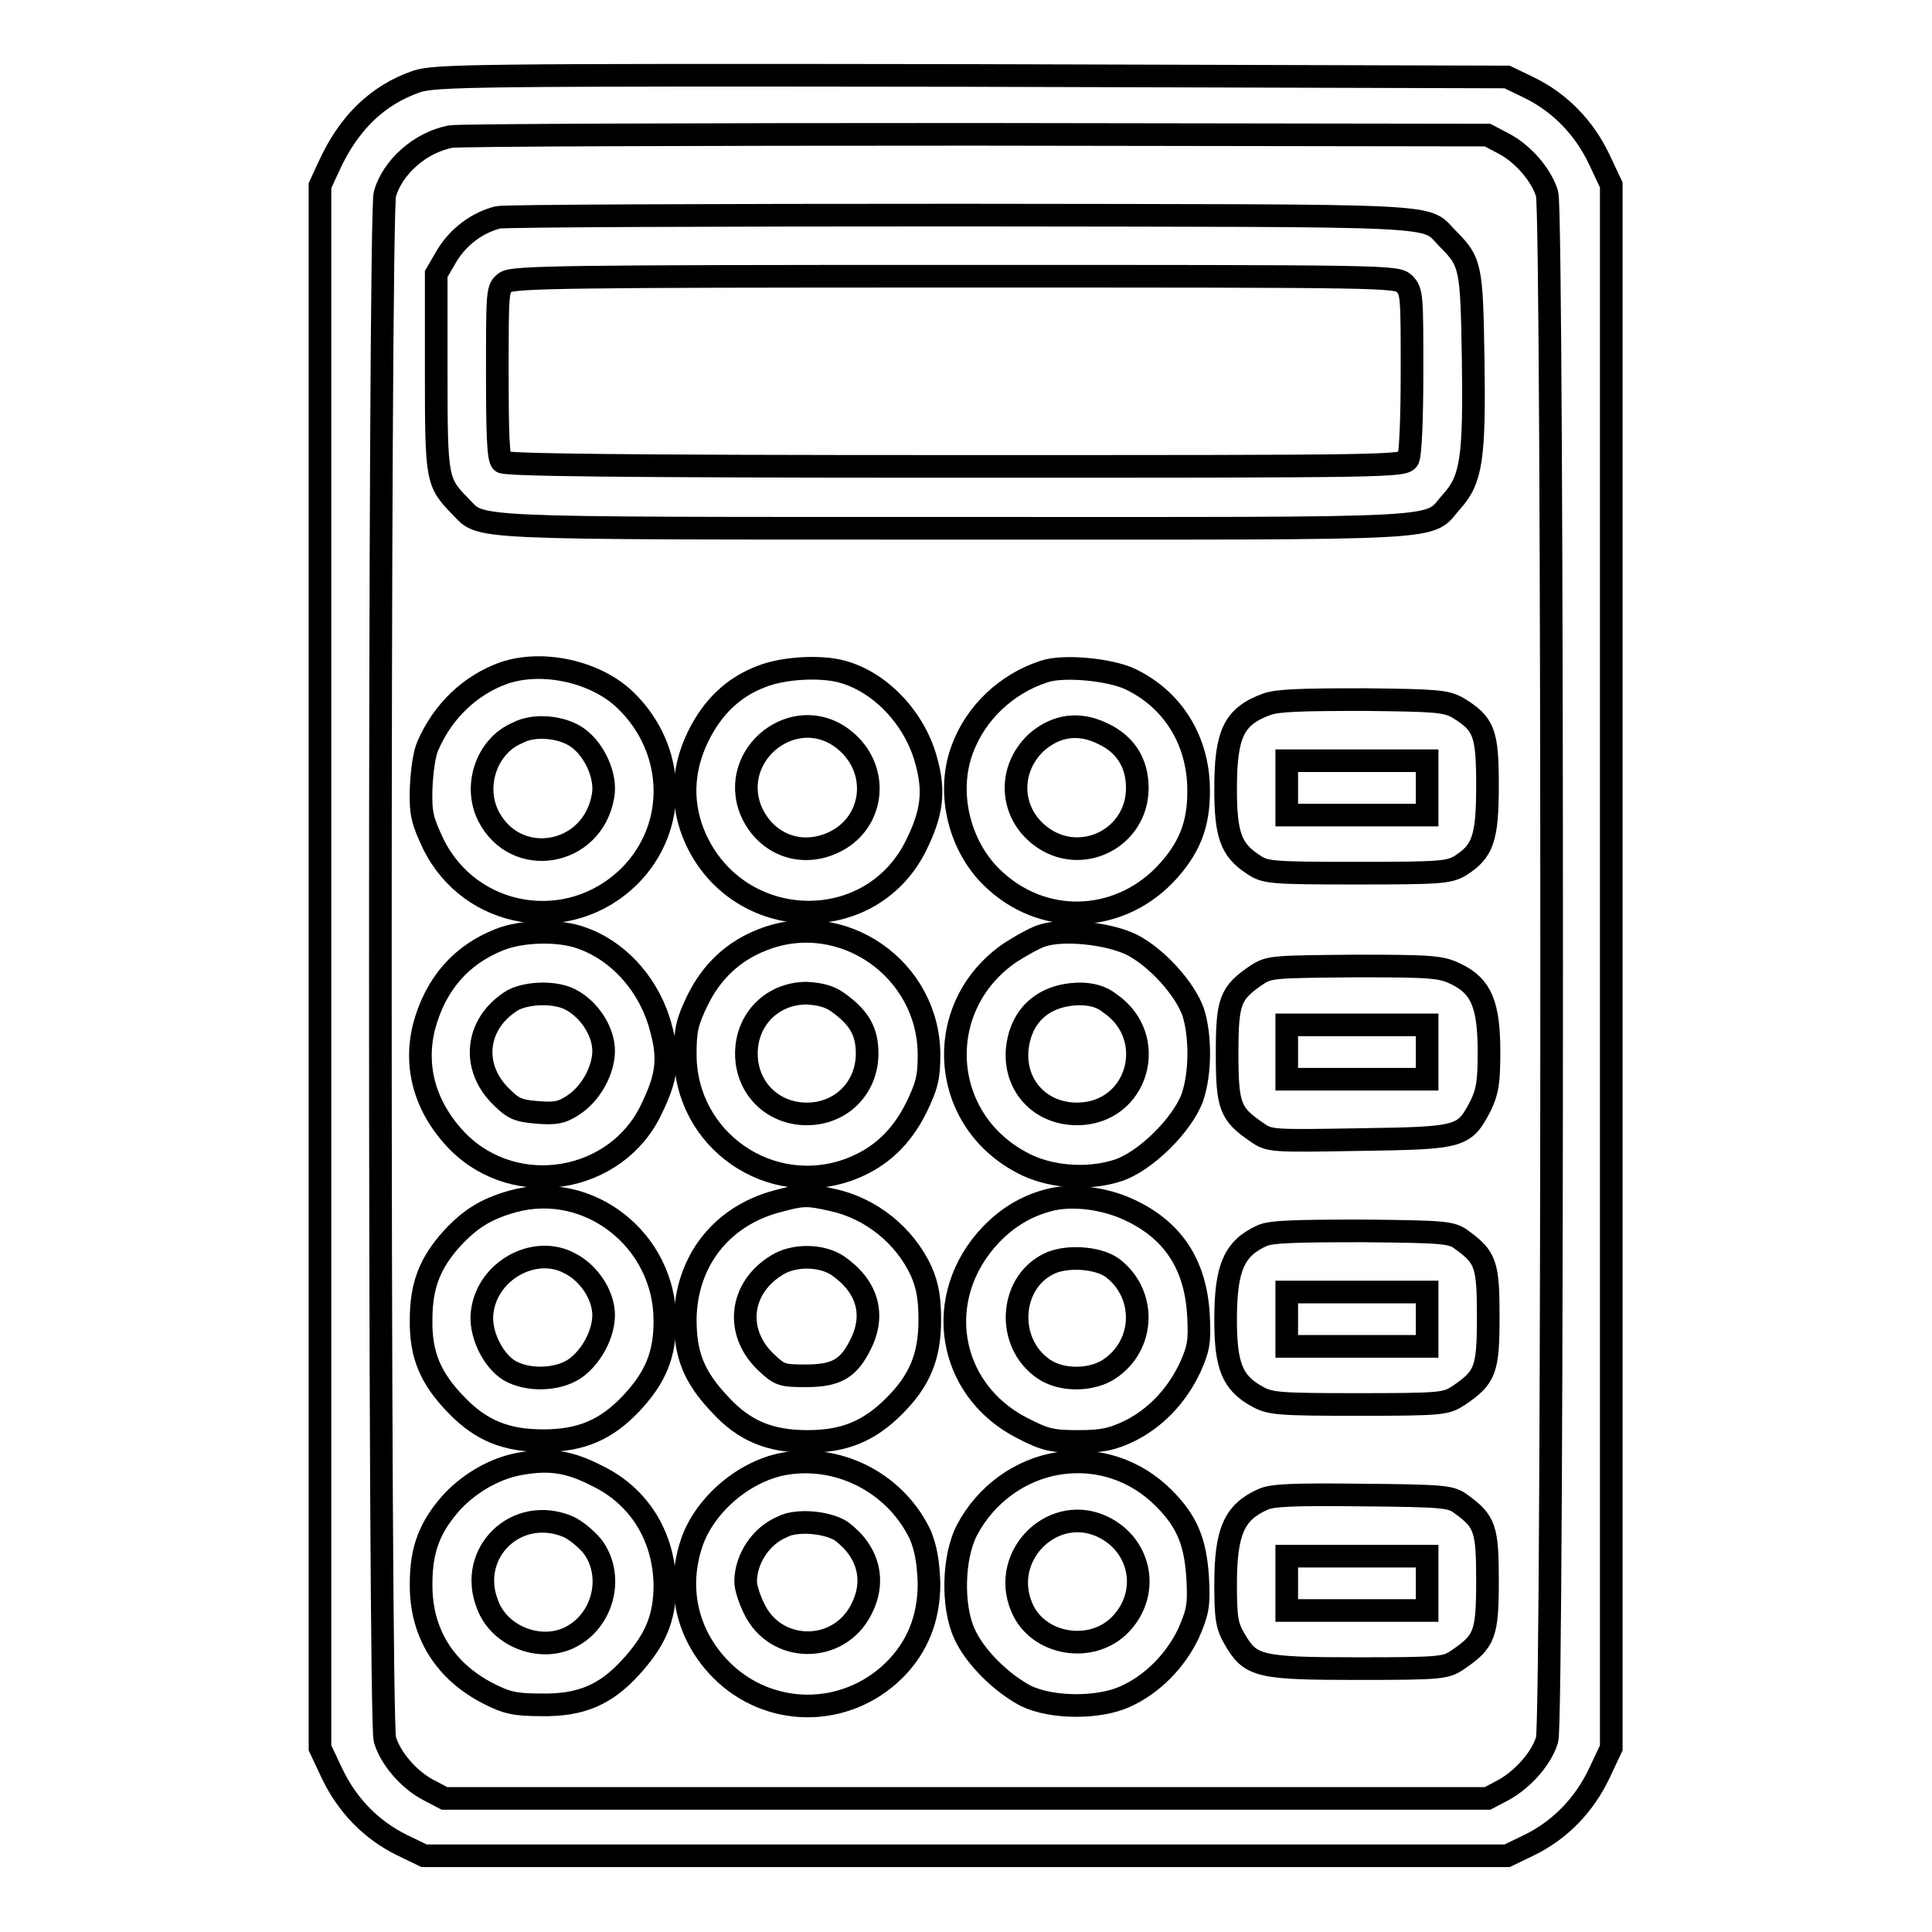
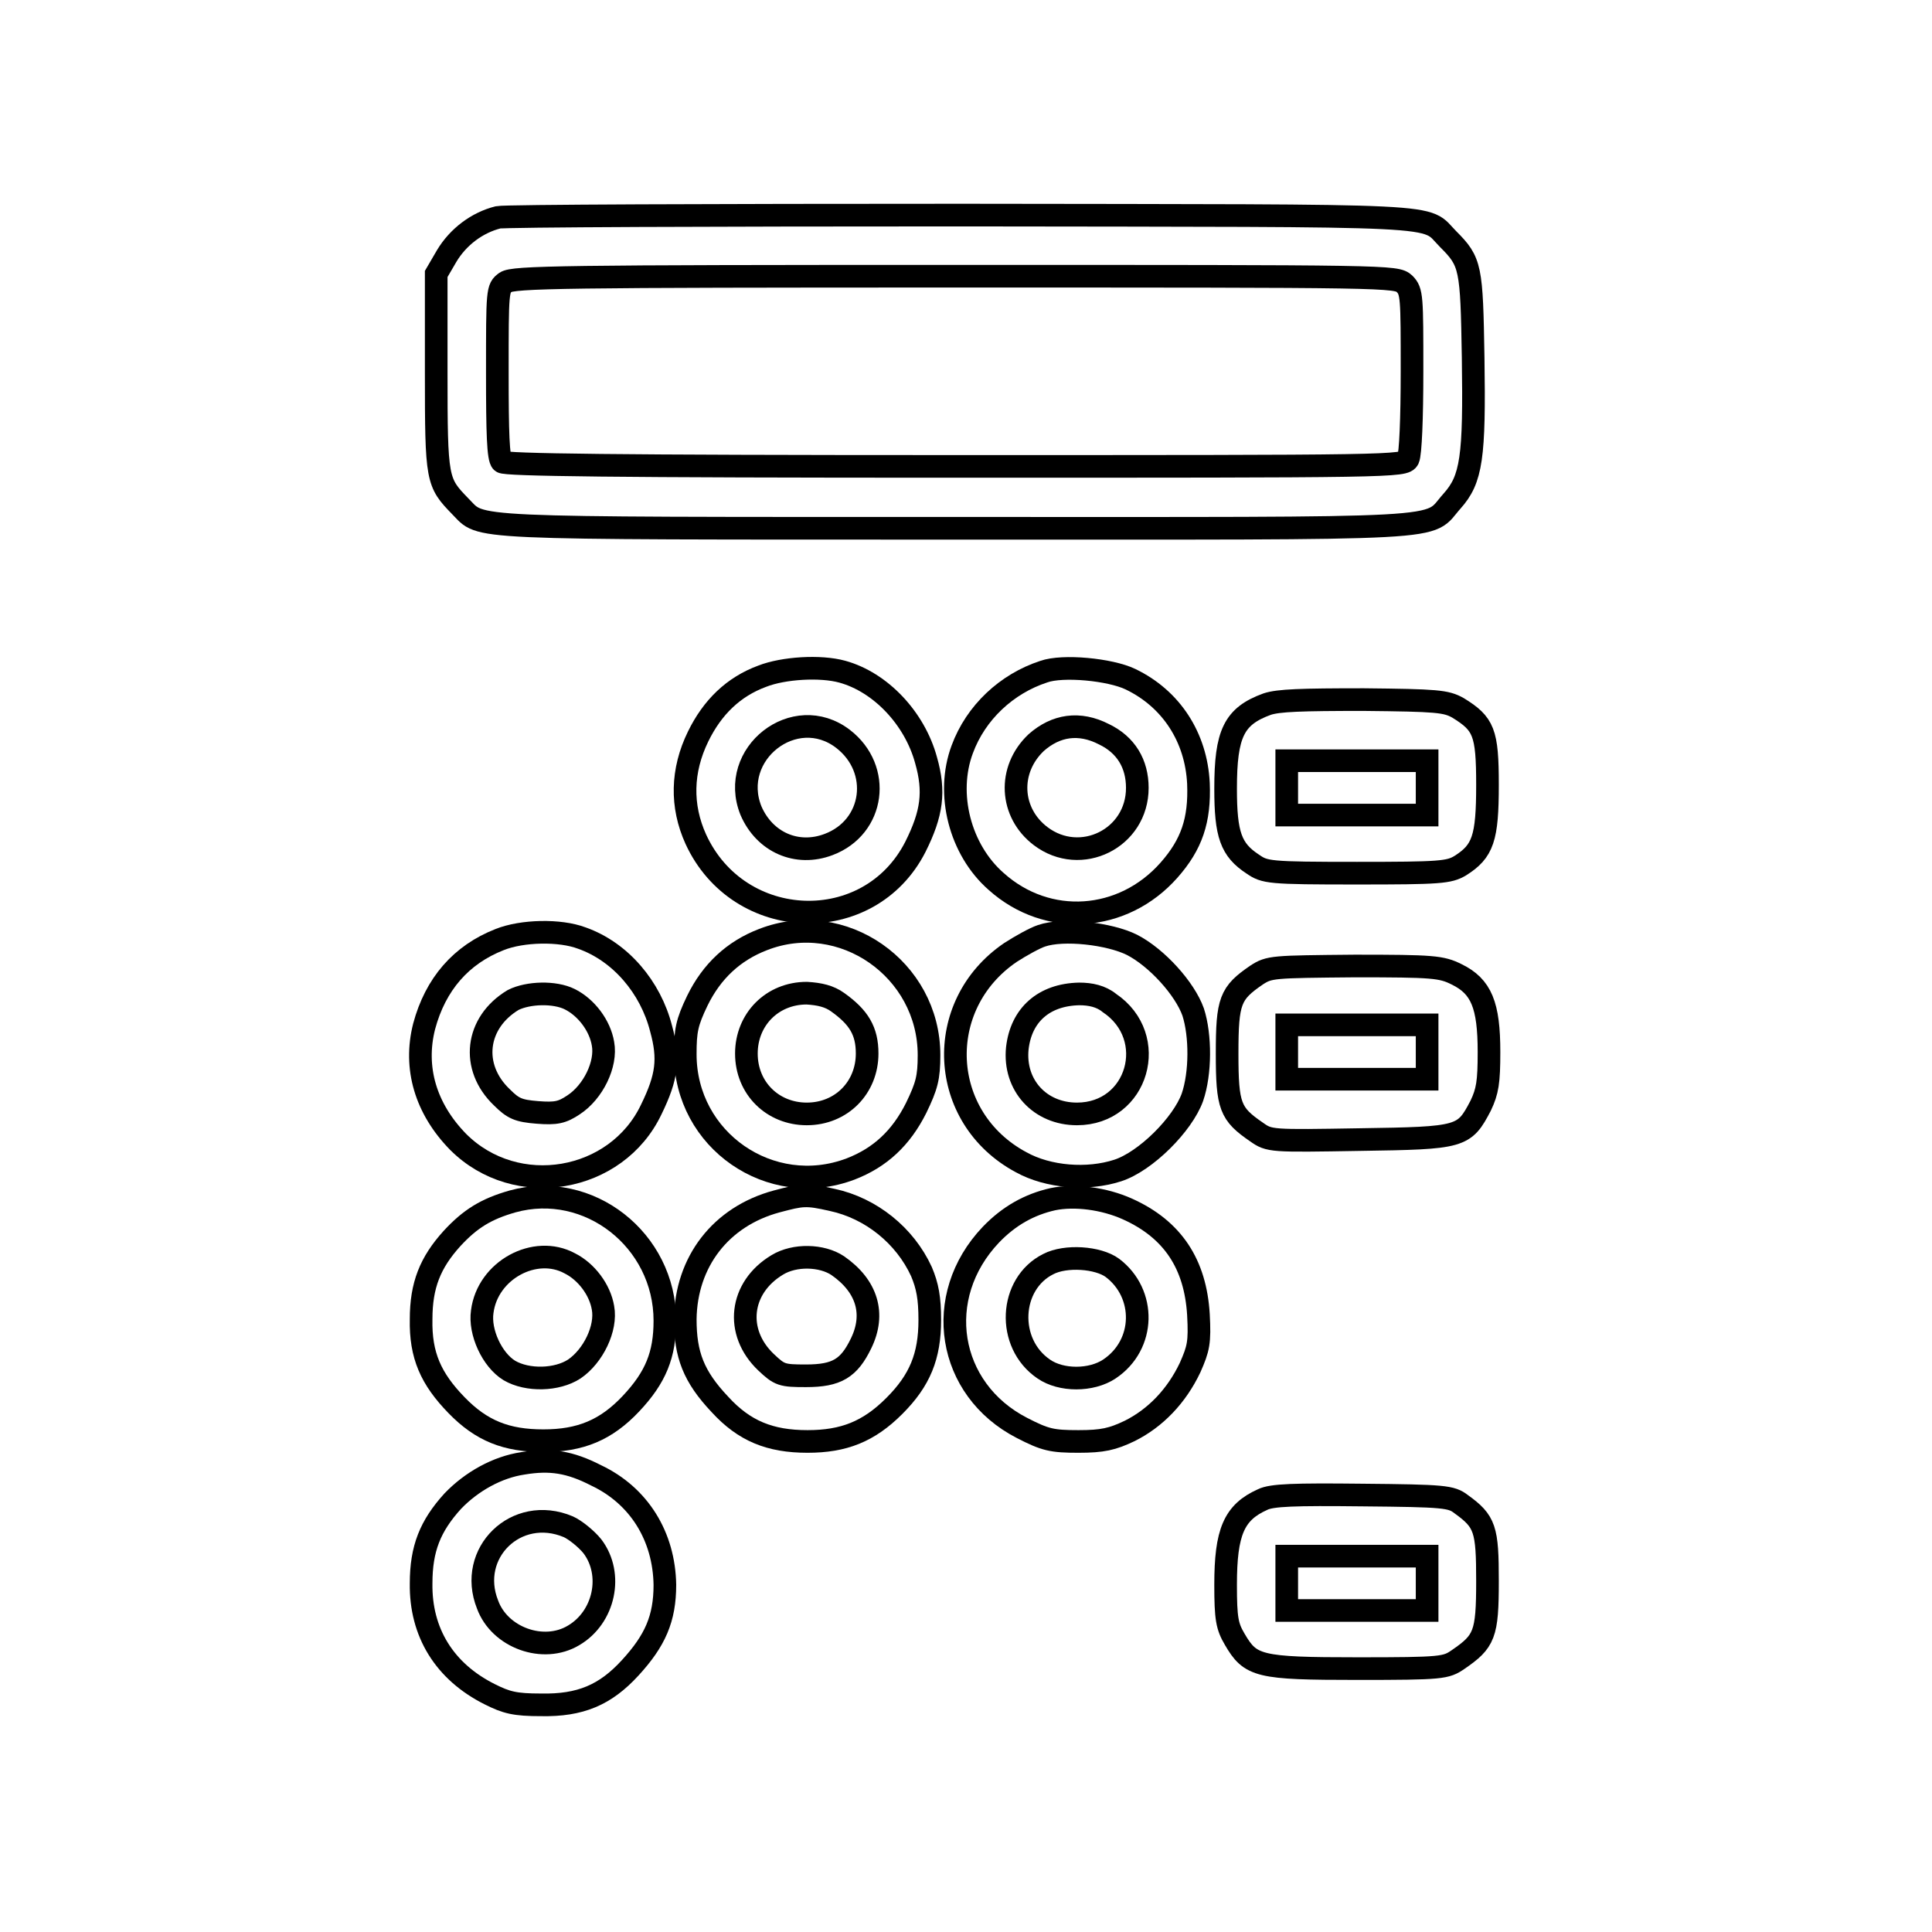
<svg xmlns="http://www.w3.org/2000/svg" version="1.1" x="0px" y="0px" viewBox="0 0 256 256" enable-background="new 0 0 256 256" xml:space="preserve">
  <g>
    <g>
      <g>
-         <path stroke-width="3" fill-opacity="0" stroke="#000000" d="M55.2,10.8c-5.2,1.8-9,5.5-11.6,11.2l-1.2,2.6v103.5v103.5l1.6,3.4c2,4.2,5.2,7.5,9.3,9.5l2.9,1.4H128h71.7l2.9-1.4c4.1-2,7.3-5.3,9.3-9.5l1.6-3.4V128.1V24.5l-1.6-3.4c-2-4.2-5.2-7.5-9.3-9.5l-2.9-1.4L128.8,10C62.2,9.9,57.7,10,55.2,10.8z M199.2,19c2.7,1.4,5.1,4.3,5.8,6.7c0.8,2.7,0.8,202.1,0,204.8c-0.7,2.4-3.1,5.2-5.8,6.7l-2.1,1.1H128H58.9l-2.1-1.1c-2.7-1.4-5.1-4.3-5.8-6.7c-0.8-2.7-0.8-202.1,0-204.8c1-3.5,4.6-6.8,8.7-7.6c1-0.2,32.3-0.3,69.6-0.3l67.8,0.1L199.2,19z" />
        <path stroke-width="3" fill-opacity="0" stroke="#000000" d="M66,28.8c-2.8,0.7-5.3,2.6-6.8,5.1l-1.4,2.4v13.1c0,14.3,0.1,14.5,3.2,17.7c3,3-0.5,2.9,65.5,2.9c67.6,0,62.4,0.3,65.9-3.6c2.6-2.9,3-5.8,2.8-19c-0.2-12-0.3-12.7-3.3-15.7c-3.4-3.4,1.6-3.1-64.4-3.2C94.5,28.5,66.9,28.6,66,28.8z M186.1,37.6c1,1,1,1.7,1,11.6c0,6.3-0.2,10.9-0.5,11.6c-0.5,1-1.7,1-60,1c-45.6,0-59.7-0.2-60.1-0.6c-0.5-0.5-0.6-3.8-0.6-11.8c0-11,0-11.2,1.1-12c1-0.7,7.6-0.8,59.6-0.8C184.4,36.6,185,36.6,186.1,37.6z" />
-         <path stroke-width="3" fill-opacity="0" stroke="#000000" d="M66.7,89.2c-4.4,1.6-8,5-10,9.6c-0.5,1.1-0.8,3.4-0.9,5.7c-0.1,3.4,0.2,4.3,1.6,7.3c4.9,10,18,12.2,26,4.3c6.5-6.5,6.2-16.8-0.5-23.3C79,89,71.9,87.4,66.7,89.2z M76.6,97.8c2.2,1.6,3.8,5.1,3.3,7.7c-1.4,8-11.6,9.7-15.2,2.6c-2-4-0.2-9.3,3.9-11C70.8,95.9,74.6,96.3,76.6,97.8z" />
        <path stroke-width="3" fill-opacity="0" stroke="#000000" d="M101,89.6c-3.8,1.4-6.6,4.1-8.5,8c-2.2,4.5-2.3,9.2-0.3,13.6c5.7,12.4,23,13,29.1,1c2.2-4.4,2.6-7.3,1.4-11.5c-1.5-5.5-6-10.3-11.1-11.7C108.7,88.2,103.8,88.5,101,89.6z M111.7,97.9c5.2,4,4.2,11.7-1.9,14c-4.2,1.6-8.5-0.3-10.3-4.5C96.5,99.9,105.3,93,111.7,97.9z" />
        <path stroke-width="3" fill-opacity="0" stroke="#000000" d="M138.3,89c-4.9,1.6-9,5.4-10.8,10.3c-2.2,5.9-0.3,13.3,4.5,17.5c6.8,6.1,16.8,5.4,22.9-1.5c3-3.4,4.1-6.6,3.9-11.5c-0.3-6.1-3.6-11.2-9-13.8C147.1,88.7,140.8,88.1,138.3,89z M146.3,97.3c2.9,1.4,4.4,3.9,4.4,7.1c0,6.7-7.5,10.4-12.8,6.4c-4.1-3.1-4.4-8.8-0.6-12.4C139.9,96.1,143,95.6,146.3,97.3z" />
        <path stroke-width="3" fill-opacity="0" stroke="#000000" d="M167.9,93.3c-4.4,1.6-5.5,3.9-5.5,11.2c0,6.1,0.7,8.1,3.6,10c1.6,1.1,2.1,1.2,13.8,1.2c11,0,12.2-0.1,13.7-1c3-1.9,3.6-3.6,3.6-10.7c0-7-0.5-8.1-3.9-10.2c-1.6-0.9-2.8-1-12.5-1.1C172.4,92.7,169.4,92.8,167.9,93.3z M189.1,104.4v3.6h-9.3h-9.3v-3.6v-3.6h9.3h9.3V104.4z" />
        <path stroke-width="3" fill-opacity="0" stroke="#000000" d="M66.2,124.5c-5.1,2-8.5,5.9-10,11.5c-1.4,5.5,0.2,10.9,4.5,15.3c7.7,7.7,21,5.4,25.6-4.3c2.1-4.3,2.4-6.7,1.3-10.7c-1.4-5.5-5.4-10.2-10.5-12C74.2,123.2,69.2,123.3,66.2,124.5z M75.5,132.4c2.2,1.1,4,3.5,4.4,5.9c0.5,2.7-1.3,6.4-3.9,8.1c-1.5,1-2.3,1.2-4.8,1c-2.5-0.2-3.2-0.5-4.7-2c-4.2-4-3.5-9.9,1.5-12.9C70,131.5,73.5,131.4,75.5,132.4z" />
        <path stroke-width="3" fill-opacity="0" stroke="#000000" d="M101.1,124.5c-3.9,1.5-6.8,4.2-8.7,8.1c-1.4,2.9-1.6,4-1.6,7.1c0,11.4,11.3,19.2,21.9,15.2c3.9-1.5,6.7-4.1,8.7-8.1c1.4-2.9,1.7-4,1.7-7C123.1,128.4,111.6,120.4,101.1,124.5z M111,132.8c2.8,2,3.9,3.8,3.9,6.8c0,4.5-3.4,8-8,8c-4.5,0-8-3.4-8-8c0-4.5,3.4-8,8-8C108.6,131.7,109.9,132,111,132.8z" />
        <path stroke-width="3" fill-opacity="0" stroke="#000000" d="M138,124c-0.9,0.3-2.7,1.3-4.1,2.2c-10.3,7-9.6,21.9,1.4,27.8c3.6,2,8.8,2.4,12.8,1.1c3.7-1.2,8.6-6.1,9.9-9.7c1.1-3.2,1.1-8.2,0.1-11.3c-1.1-3.1-4.8-7.2-8.1-8.9C147,123.7,140.9,123,138,124z M147,132.9c6.7,4.5,3.8,14.7-4.3,14.7c-4.9,0-8.4-3.8-7.9-8.7c0.5-4.4,3.5-7.1,8.2-7.2C144.5,131.7,145.9,132,147,132.9z" />
        <path stroke-width="3" fill-opacity="0" stroke="#000000" d="M166.5,129.2c-3.5,2.4-3.9,3.4-3.9,10.4c0,7,0.4,8,3.9,10.4c1.7,1.2,1.9,1.2,13.7,1c13.5-0.2,13.8-0.3,16-4.5c0.9-1.9,1.1-3.1,1.1-7.1c0-6.2-1-8.7-4.3-10.3c-2-1-3.1-1.1-13.5-1.1C168.6,128.1,168.2,128.1,166.5,129.2z M189.1,139.4v3.6h-9.3h-9.3v-3.6v-3.6h9.3h9.3V139.4z" />
        <path stroke-width="3" fill-opacity="0" stroke="#000000" d="M67.9,159.2c-3.5,1-5.6,2.3-8,4.9c-2.9,3.2-4.1,6.2-4.1,10.7c-0.1,4.8,1.3,7.9,4.7,11.4c3.3,3.4,6.6,4.7,11.5,4.7c4.9,0,8.3-1.4,11.6-4.9c3.3-3.5,4.5-6.5,4.5-11C88.1,164.3,78,156.4,67.9,159.2z M75.5,167.4c2.2,1.1,4,3.5,4.4,5.9c0.5,2.7-1.3,6.4-3.8,8.1c-2.3,1.5-6.2,1.6-8.6,0.2c-2.3-1.4-4-5.1-3.6-7.8C64.6,168.3,70.9,164.9,75.5,167.4z" />
        <path stroke-width="3" fill-opacity="0" stroke="#000000" d="M102.9,159.2c-7.4,2-12,8-12.1,15.6c0,4.7,1.1,7.6,4.6,11.3c3.2,3.5,6.6,4.9,11.6,4.9c4.8,0,8.1-1.3,11.5-4.7c3.4-3.4,4.7-6.6,4.7-11.4c0-2.9-0.3-4.5-1.1-6.4c-2.2-4.8-6.7-8.4-11.8-9.5C106.8,158.2,106.3,158.3,102.9,159.2z M111,167.7c3.9,2.7,5,6.4,3.1,10.3c-1.6,3.3-3.2,4.3-7.3,4.3c-3.2,0-3.5-0.1-5.3-1.8c-4.2-4-3.5-9.9,1.5-12.9C105.3,166.2,108.9,166.3,111,167.7z" />
        <path stroke-width="3" fill-opacity="0" stroke="#000000" d="M139.5,158.9c-3.1,0.7-5.8,2.2-8.2,4.7c-7.8,8.2-5.8,20.5,4.1,25.6c3.1,1.6,4,1.8,7.5,1.8c3.2,0,4.5-0.3,6.8-1.4c3.4-1.7,6.2-4.6,8-8.4c1.1-2.5,1.3-3.3,1.1-7c-0.4-6.7-3.4-11.3-9.4-14C146.3,158.8,142.4,158.3,139.5,158.9z M147.4,168c4.5,3.4,4.4,10.2-0.4,13.4c-2.4,1.6-6.4,1.6-8.7,0c-5-3.4-4.6-11.3,0.6-13.9C141.2,166.3,145.5,166.6,147.4,168z" />
-         <path stroke-width="3" fill-opacity="0" stroke="#000000" d="M167.3,163.7c-3.8,1.7-4.9,4.3-4.9,11.2c0,6.1,0.9,8.3,4.1,10.1c1.8,1,2.7,1.1,13.5,1.1c11.2,0,11.6-0.1,13.3-1.2c3.5-2.4,3.9-3.3,3.9-10.4c0-6.9-0.3-7.9-3.5-10.2c-1.3-1-2.2-1.1-13.1-1.2C171.6,163.1,168.5,163.2,167.3,163.7z M189.1,174.8v3.6h-9.3h-9.3v-3.6v-3.6h9.3h9.3V174.8z" />
        <path stroke-width="3" fill-opacity="0" stroke="#000000" d="M69.3,193.9c-3.4,0.5-6.8,2.4-9.3,5c-3,3.3-4.2,6.3-4.2,10.9c-0.1,6.5,3.1,11.7,9.1,14.7c2.2,1.1,3.3,1.4,6.8,1.4c5.2,0.1,8.5-1.3,11.8-4.9c3.3-3.6,4.6-6.5,4.6-11c-0.1-6.4-3.4-11.8-9.1-14.5C75.5,193.7,72.9,193.3,69.3,193.9z M75.3,202.3c0.9,0.4,2.4,1.6,3.2,2.6c2.8,3.7,1.6,9.4-2.5,11.8c-4,2.4-9.8,0.3-11.4-4.1C61.9,205.8,68.4,199.4,75.3,202.3z" />
-         <path stroke-width="3" fill-opacity="0" stroke="#000000" d="M104.3,193.9c-5.4,0.8-10.8,5.3-12.6,10.4c-2.1,6.1-0.7,12.3,3.8,16.9c6.3,6.4,16.5,6.5,23,0.1c3.1-3.1,4.6-6.9,4.6-11.5c-0.1-2.8-0.4-4.5-1.1-6.3C118.9,196.8,111.6,192.8,104.3,193.9z M111.5,202.9c3.6,2.7,4.6,6.6,2.6,10.4c-3,5.9-11.4,5.8-14.2-0.2c-0.6-1.2-1.1-2.8-1.1-3.5c0-3,2-6.1,4.9-7.3C105.6,201.3,109.7,201.7,111.5,202.9z" />
-         <path stroke-width="3" fill-opacity="0" stroke="#000000" d="M140.3,193.9c-5.1,0.8-9.7,4.1-12.2,8.9c-1.8,3.5-2,10-0.3,13.7c1.4,3.1,4.9,6.5,8.1,8.2c3.5,1.7,9.7,1.7,13.2,0.1c3.6-1.6,6.7-4.8,8.4-8.4c1.2-2.8,1.4-3.6,1.2-7.3c-0.3-4.8-1.4-7.5-4.5-10.6C150.5,194.8,145.5,193.1,140.3,193.9z M146.5,202.5c4.8,2.6,5.8,8.7,2,12.7c-3.8,4-11,2.8-13.1-2.2C132.4,206,139.8,198.9,146.5,202.5z" />
        <path stroke-width="3" fill-opacity="0" stroke="#000000" d="M167.3,198.7c-3.8,1.7-4.9,4.3-4.9,11.3c0,4.5,0.2,5.5,1.2,7.2c2.1,3.6,3.1,3.9,16.3,3.9c11.2,0,11.7-0.1,13.3-1.2c3.5-2.4,3.9-3.3,3.9-10.4c0-6.9-0.3-7.9-3.5-10.2c-1.3-1-2.2-1.1-13.1-1.2C171.5,198,168.5,198.1,167.3,198.7z M189.1,209.8v3.6h-9.3h-9.3v-3.6v-3.6h9.3h9.3V209.8z" />
      </g>
    </g>
  </g>
</svg>